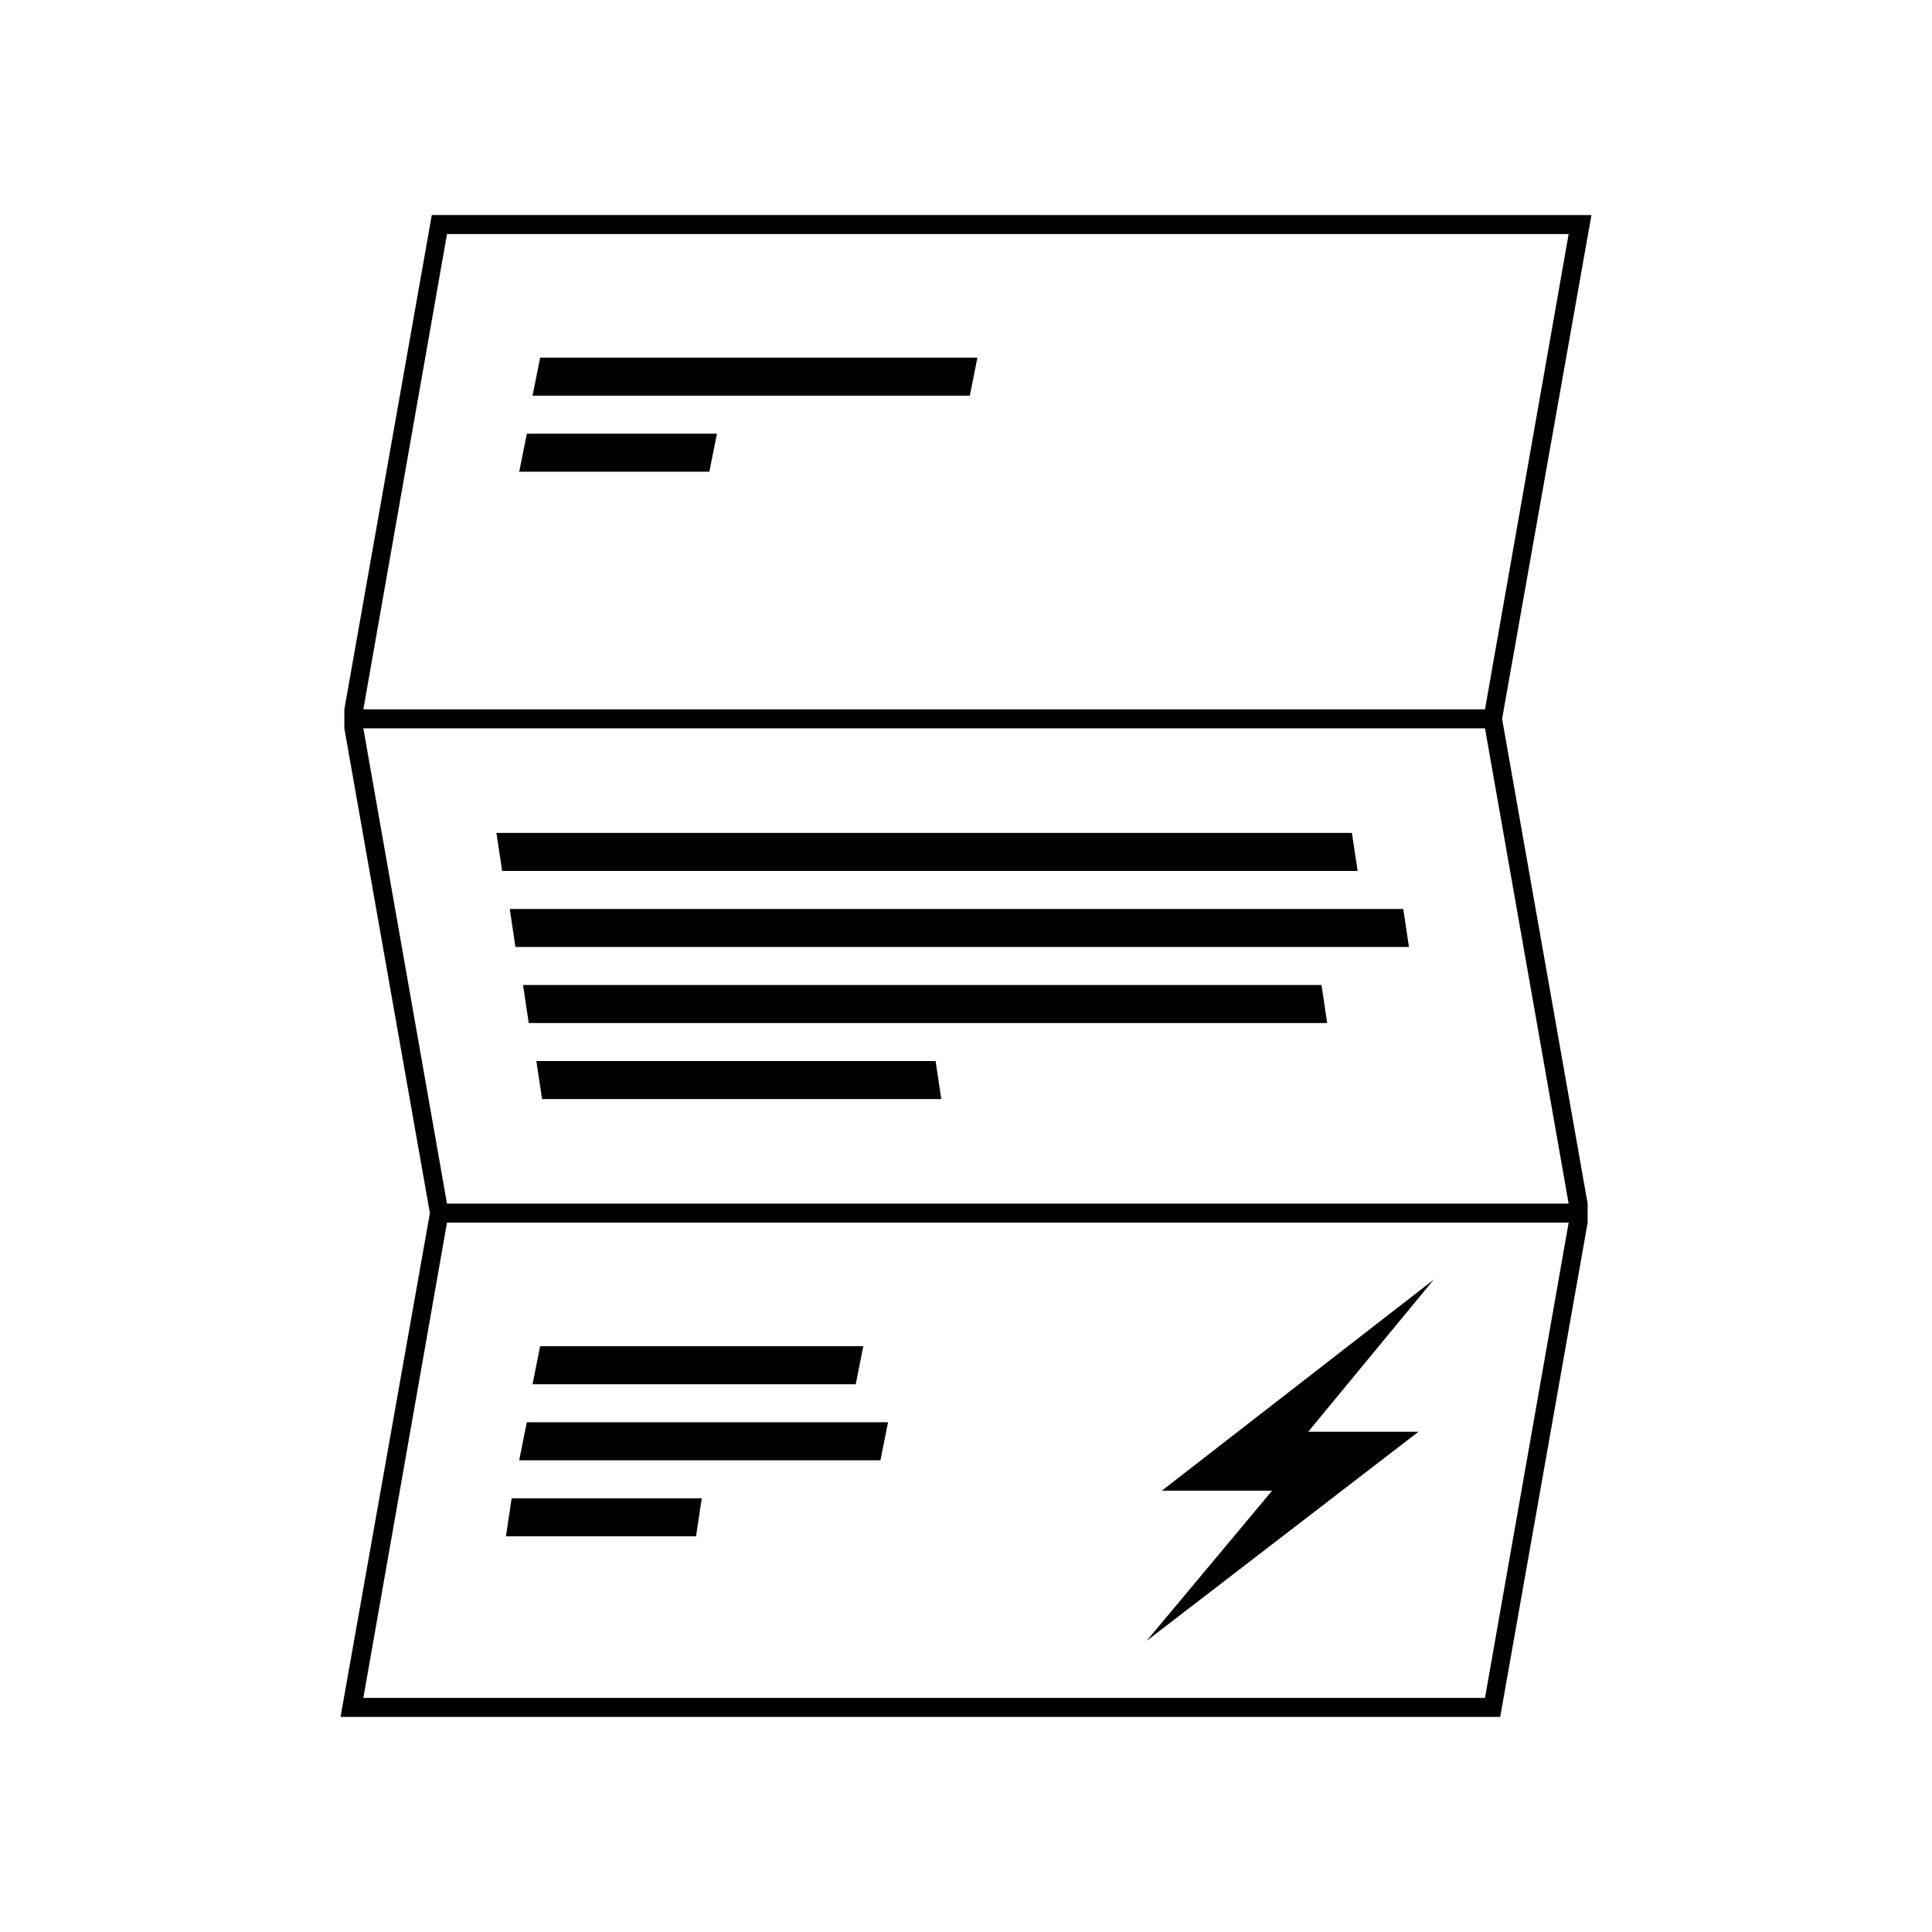
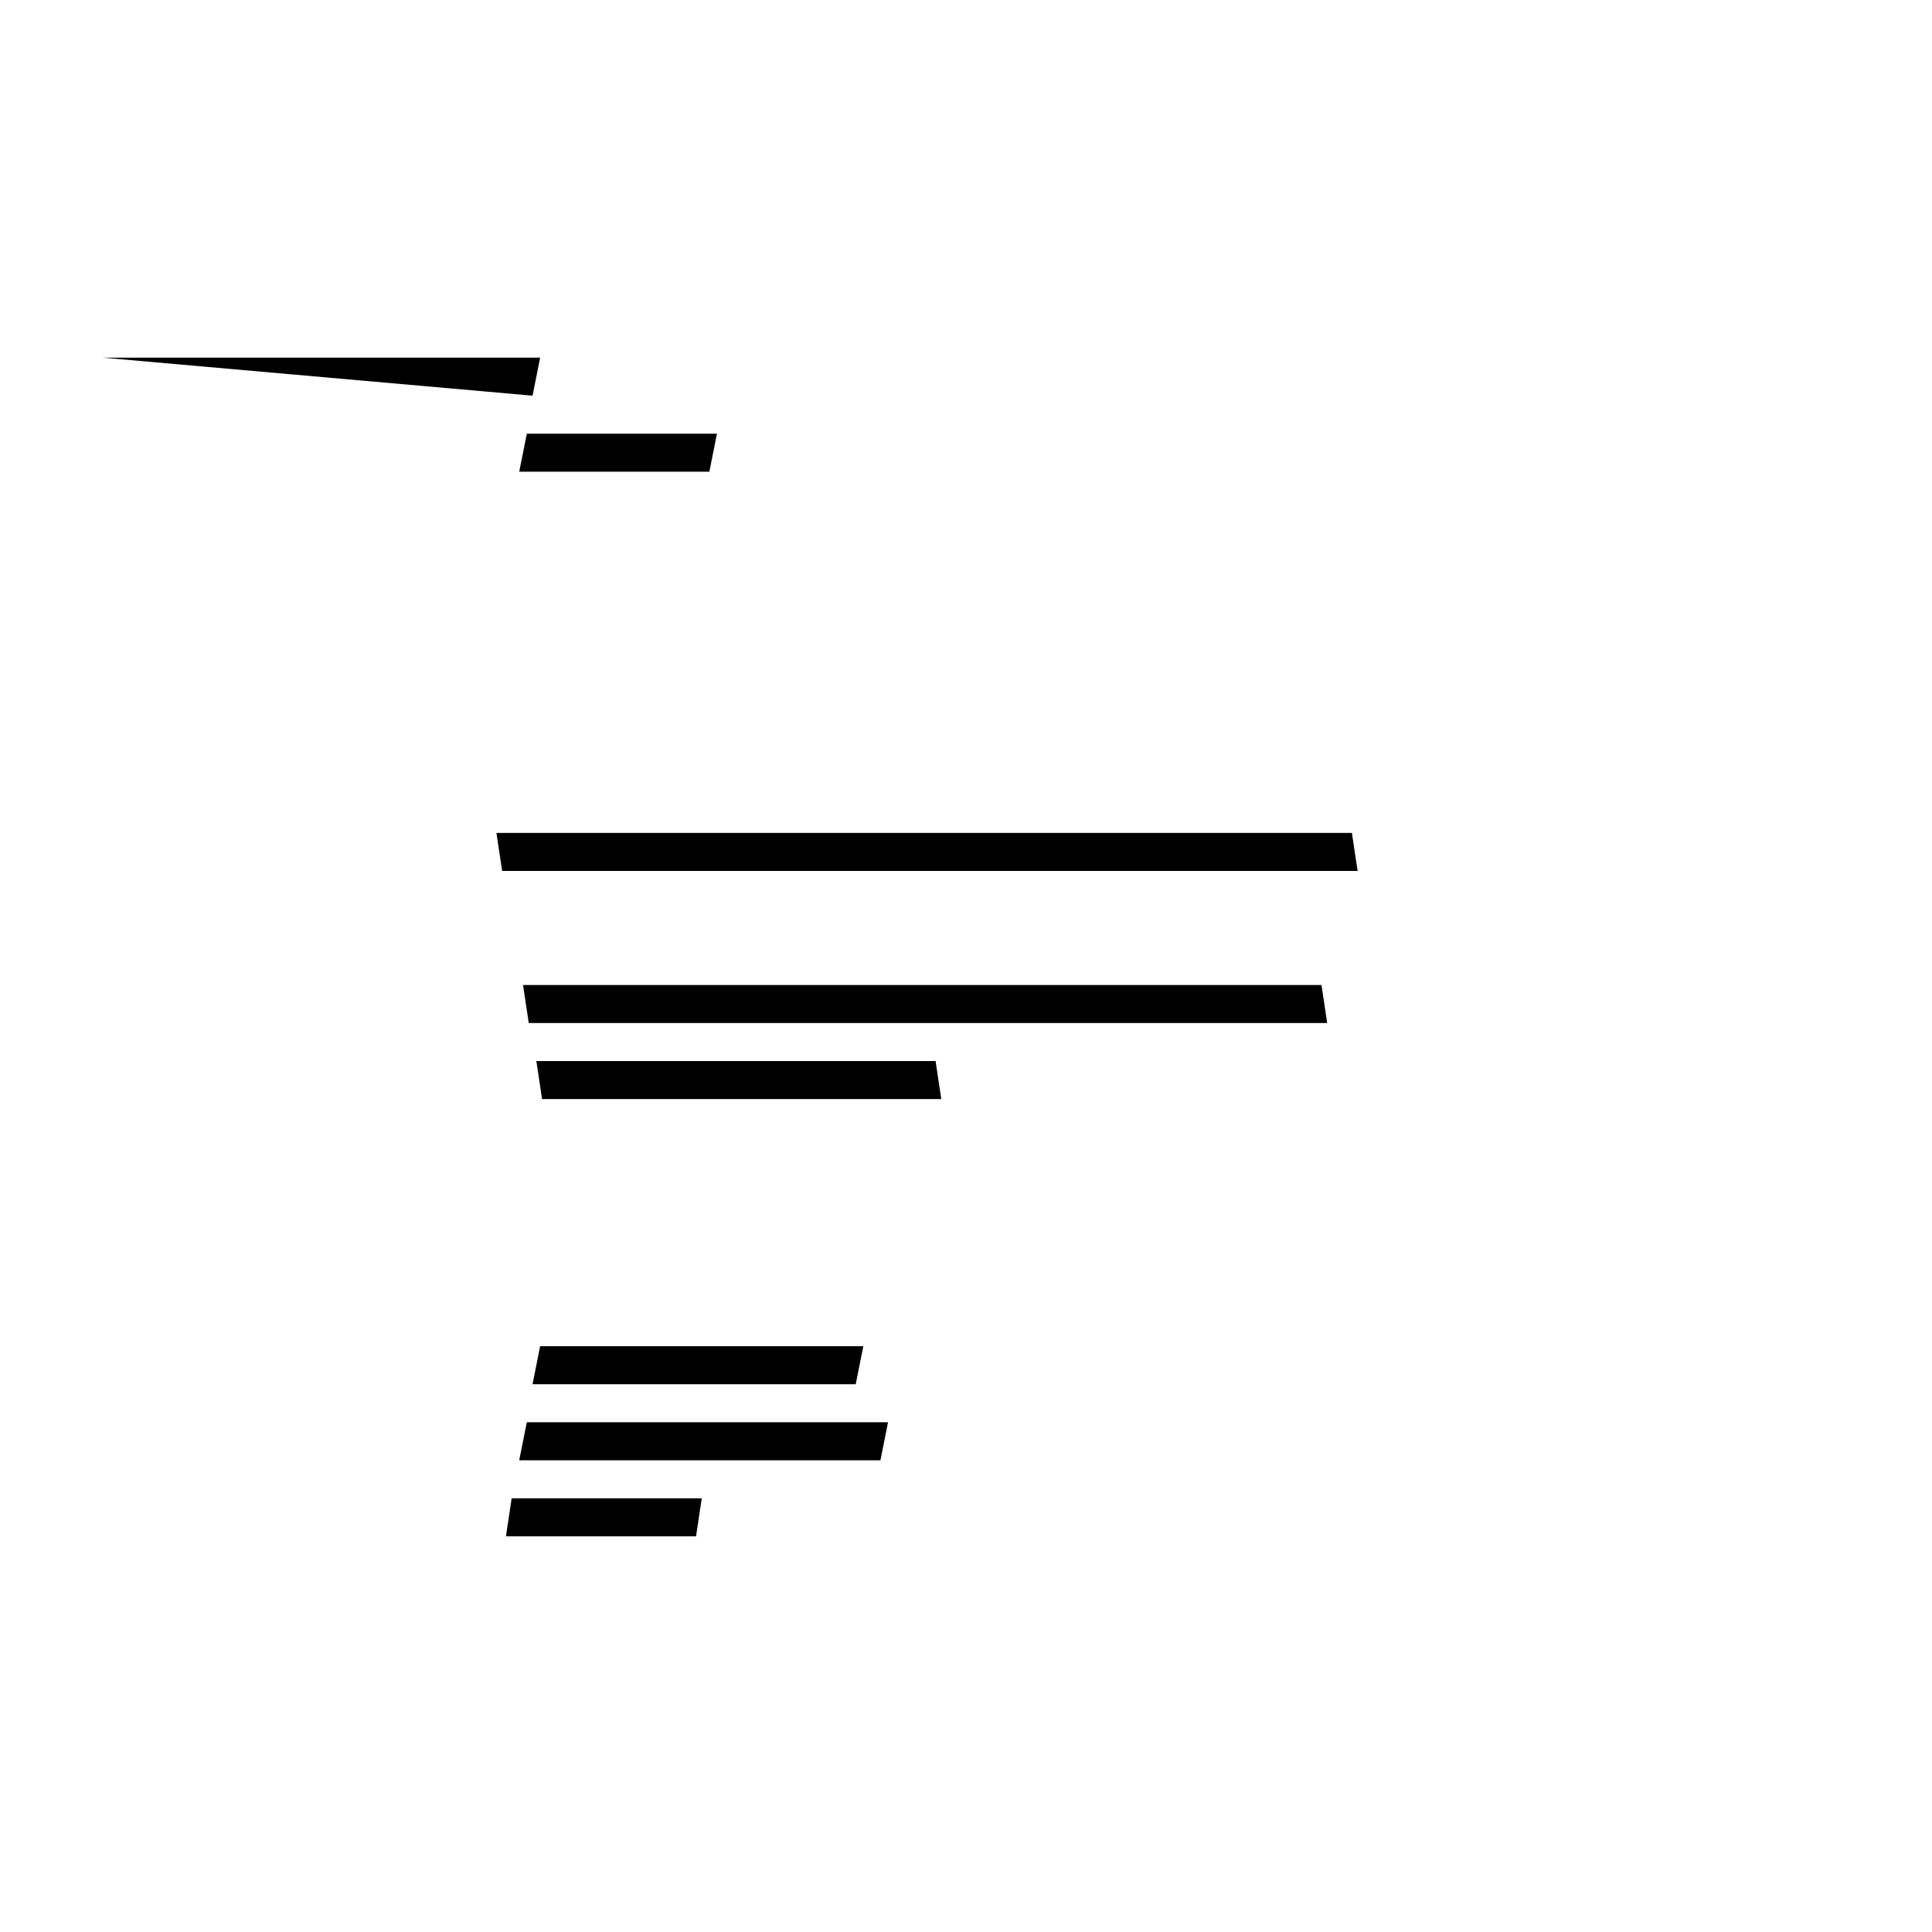
<svg xmlns="http://www.w3.org/2000/svg" fill="#000000" width="800px" height="800px" version="1.1" viewBox="144 144 512 512">
  <g>
-     <path d="m519.91 523.43h-29.223l33.254-40.305-72.047 55.922h29.223l-33.254 39.801z" />
-     <path d="m285.13 248.86h115.88l2.012-10.074h-115.88z" />
+     <path d="m285.13 248.86l2.012-10.074h-115.88z" />
    <path d="m281.6 269.01h50.383l2.016-10.074h-50.383z" />
    <path d="m502.27 364.73h-226.71l1.512 10.078h226.71z" />
-     <path d="m279.09 384.88 1.508 10.078h236.79l-1.512-10.078z" />
    <path d="m282.61 405.04 1.512 10.078h211.6l-1.512-10.078z" />
    <path d="m286.14 425.19 1.512 10.078h105.8l-1.512-10.078z" />
-     <path d="m258.43 200.99-23.176 130.99v5.039l22.672 128.47-23.68 133.51h307.32l23.176-130.99v-5.039l-22.672-128.46 23.68-133.51zm279.11 392.97h-297.25l22.168-125.95h297.25zm22.168-130.99h-297.25l-22.168-125.95h297.25zm-22.168-130.99h-297.25l22.168-125.95h297.25z" />
    <path d="m372.79 500.76h-85.648l-2.016 10.074h85.648z" />
    <path d="m379.34 520.91h-95.727l-2.016 10.074h95.727z" />
    <path d="m329.97 541.07h-50.379l-1.512 10.074h50.379z" />
  </g>
</svg>